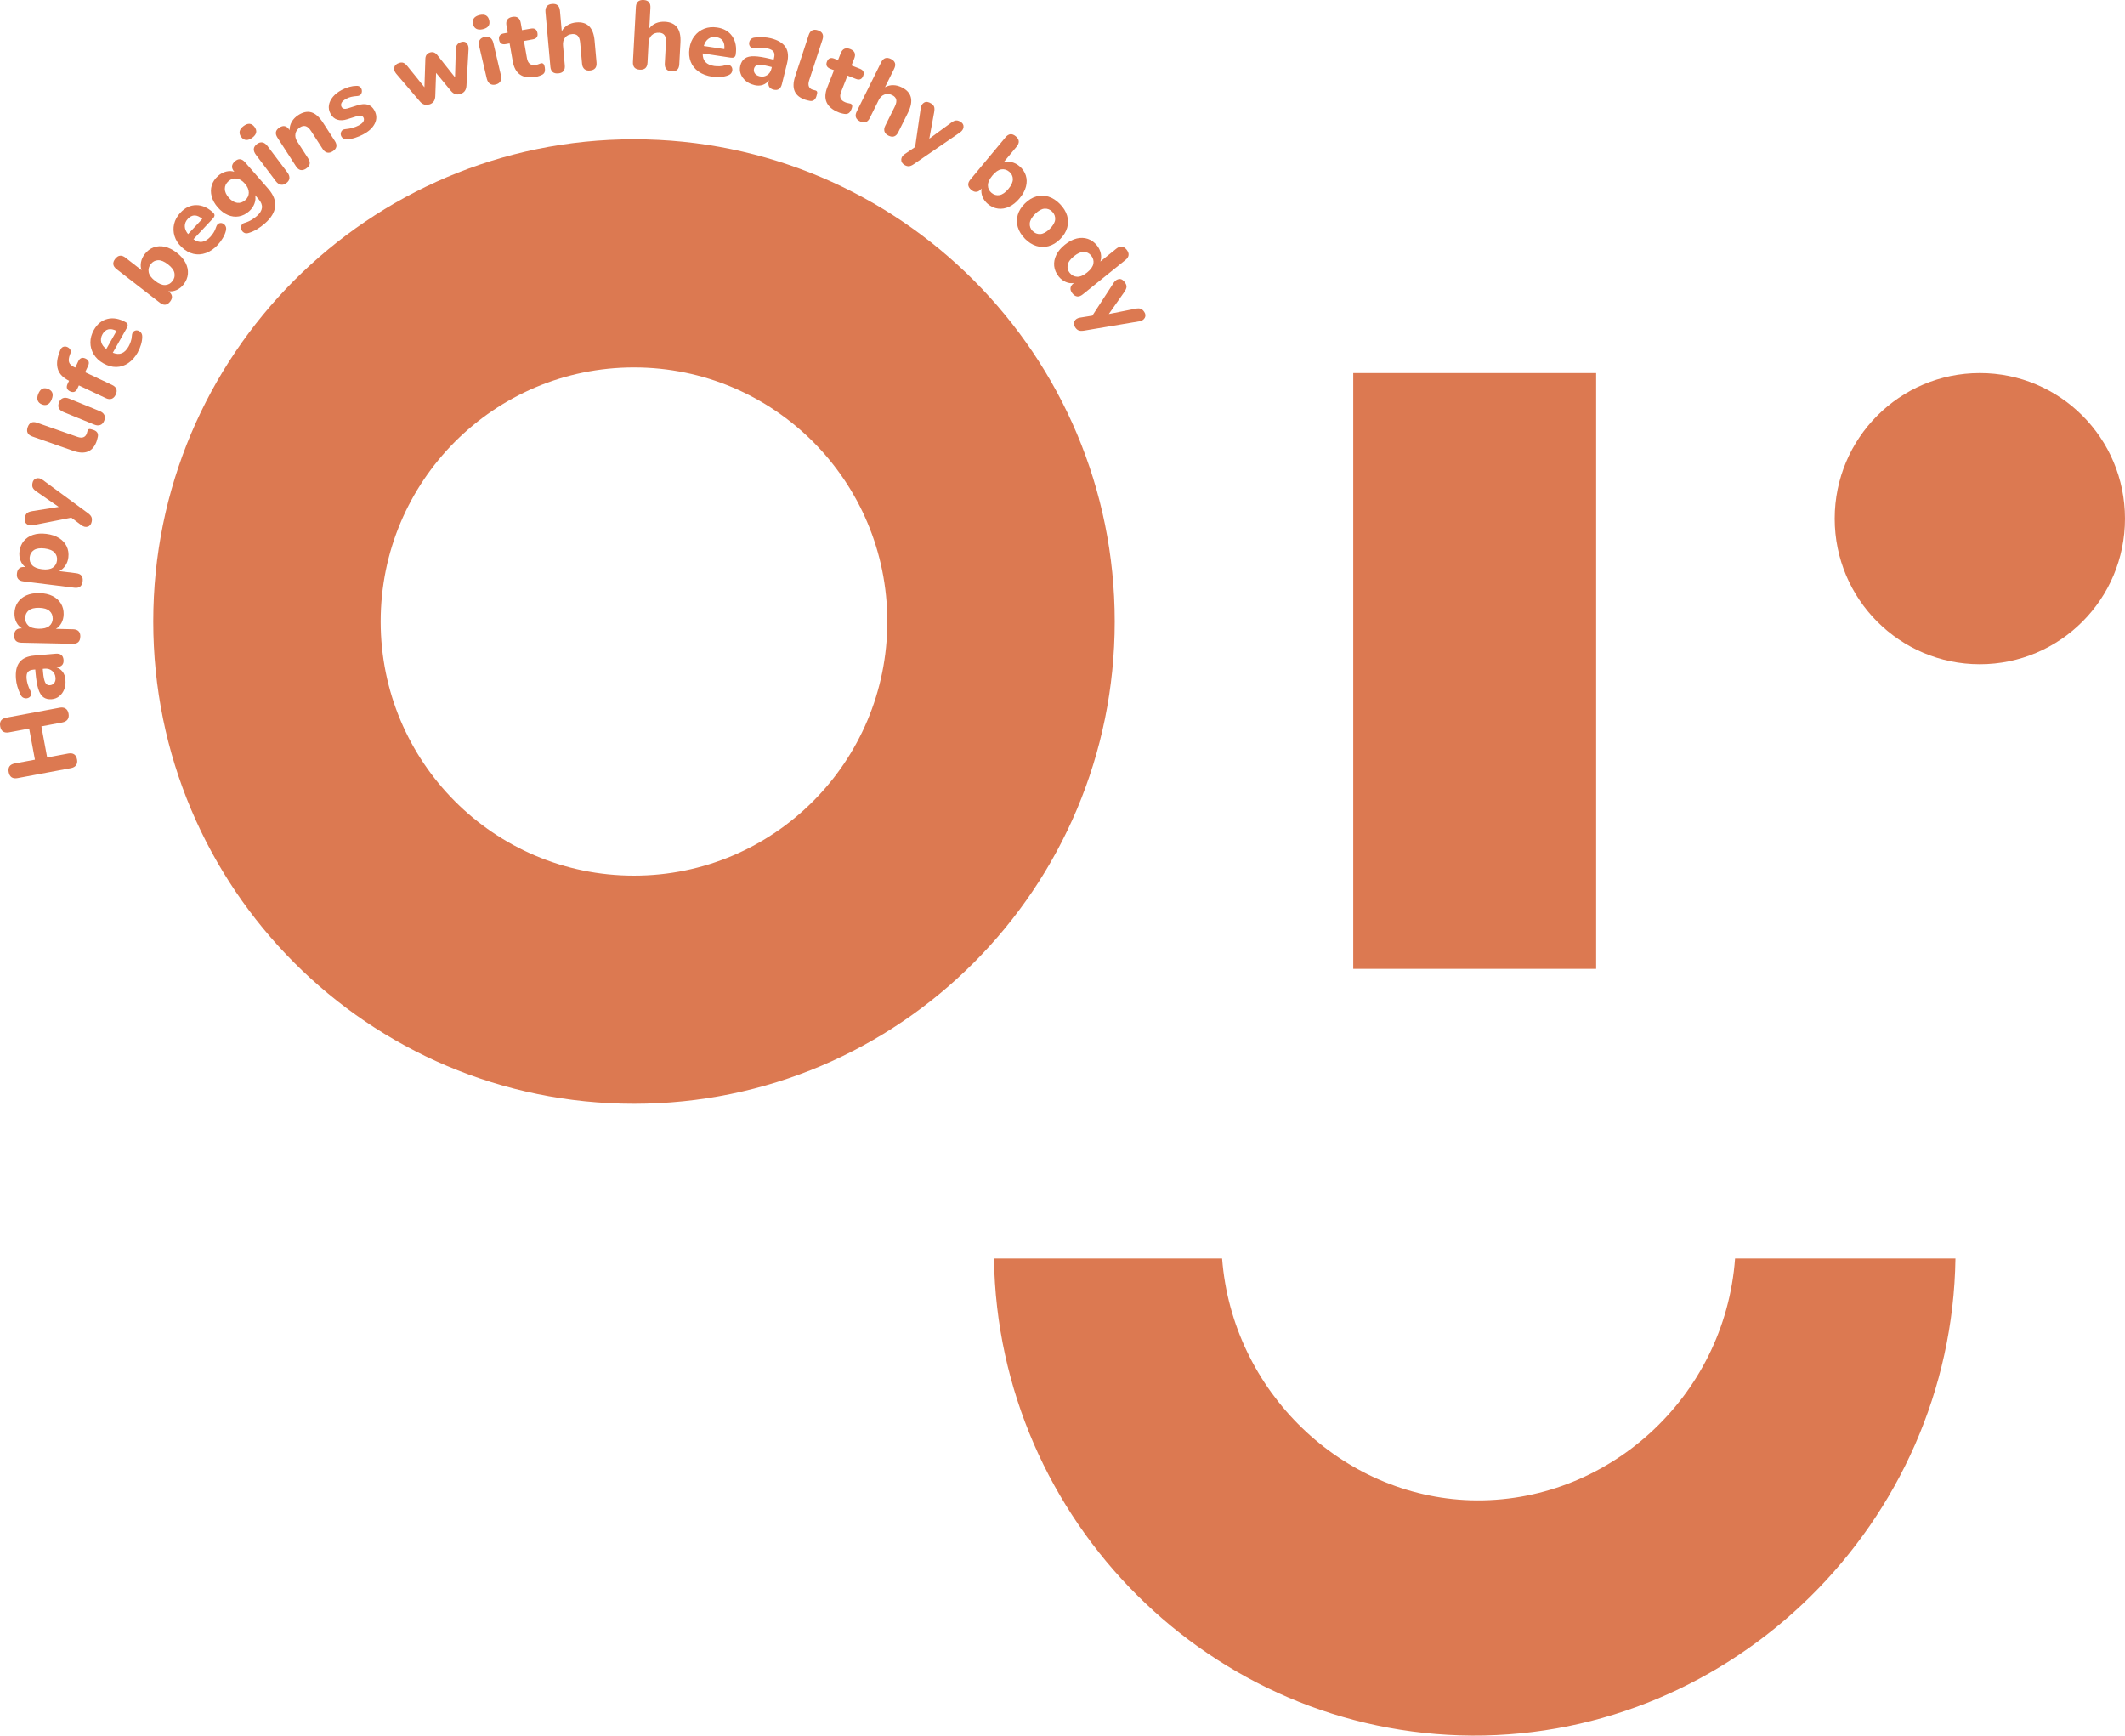
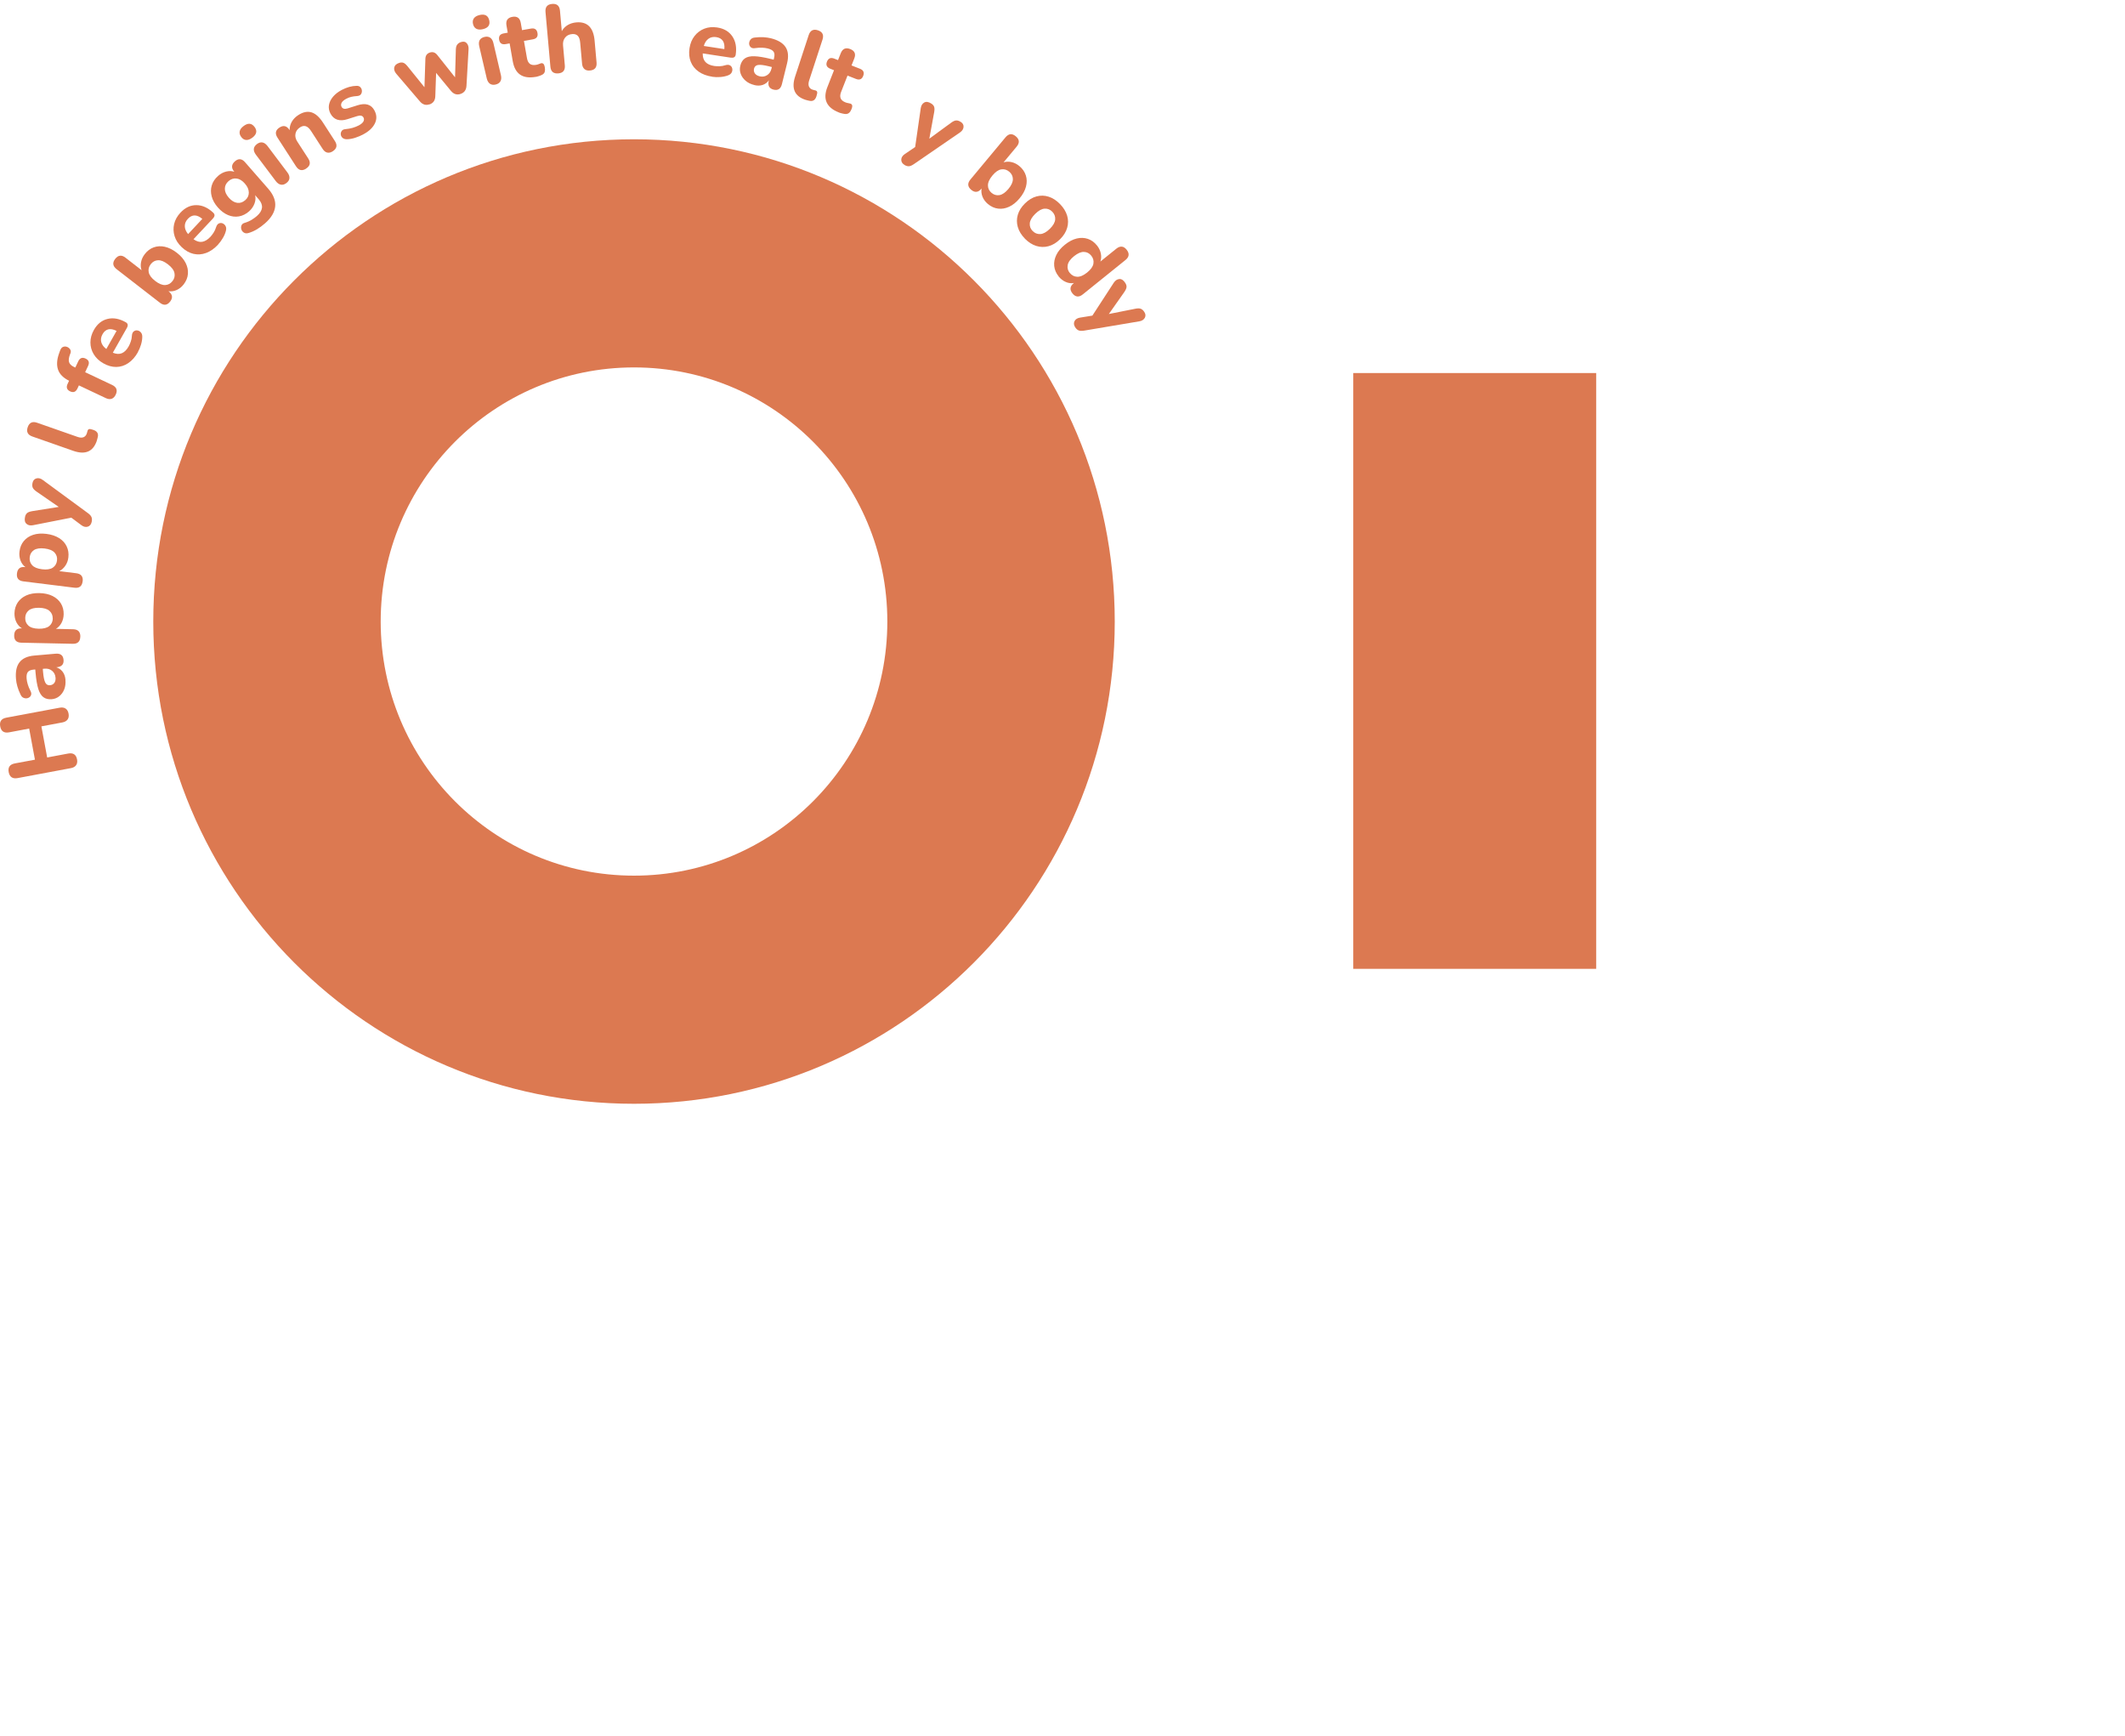
<svg xmlns="http://www.w3.org/2000/svg" width="578" height="472" viewBox="0 0 578 472" fill="none">
-   <path d="M270.367 342.257H332.419C335.219 378.468 365.023 406.956 400.083 408.003C436.899 409.062 469.147 380.229 471.947 342.257H531.887C530.832 413.988 471.591 472.357 400.427 472C329.619 471.643 271.423 413.632 270.367 342.257Z" fill="#DC7951" />
  <path d="M434.158 101.451H368.09V263.481H434.158V101.451Z" fill="#DC7951" />
  <path d="M241.355 169.028C241.355 207.196 210.507 238.135 172.451 238.135C134.396 238.135 103.548 207.196 103.548 169.028C103.548 130.86 134.396 99.92 172.451 99.92C210.507 99.92 241.355 130.86 241.355 169.028ZM303.212 169.028C303.212 96.594 244.671 37.88 172.451 37.88C100.232 37.88 41.691 96.594 41.691 169.028C41.691 241.462 100.232 300.175 172.451 300.175C244.671 300.175 303.212 241.462 303.212 169.028Z" fill="#DC7951" />
-   <path d="M538.521 180.642C560.326 180.642 577.999 162.916 577.999 141.046C577.999 119.177 560.326 101.451 538.521 101.451C516.716 101.451 499.043 119.177 499.043 141.046C499.043 162.916 516.716 180.642 538.521 180.642Z" fill="#DC7951" />
  <path d="M20.957 206.505C21.083 207.161 20.991 207.691 20.693 208.105C20.395 208.519 19.924 208.784 19.27 208.899L4.798 211.604C3.433 211.857 2.618 211.316 2.365 209.981C2.113 208.658 2.687 207.863 4.052 207.61L9.504 206.597L7.931 198.137L2.48 199.162C1.114 199.415 0.3 198.885 0.059 197.562C-0.194 196.215 0.369 195.421 1.746 195.168L16.217 192.463C16.871 192.336 17.411 192.417 17.835 192.693C18.26 192.969 18.535 193.43 18.65 194.086C18.765 194.719 18.685 195.248 18.386 195.663C18.088 196.077 17.617 196.342 16.963 196.468L11.259 197.539L12.832 205.999L18.535 204.928C19.901 204.675 20.716 205.204 20.957 206.528V206.505Z" fill="#DC7951" />
  <path d="M17.801 184.877C17.881 185.833 17.778 186.696 17.48 187.456C17.181 188.215 16.733 188.848 16.148 189.32C15.563 189.804 14.874 190.08 14.094 190.149C13.176 190.23 12.418 190.057 11.81 189.608C11.213 189.171 10.743 188.411 10.41 187.341C10.077 186.259 9.836 184.82 9.676 183.013L9.595 182.069L9.148 182.103C8.379 182.173 7.851 182.391 7.564 182.771C7.277 183.151 7.162 183.749 7.243 184.59C7.289 185.062 7.38 185.568 7.553 186.121C7.713 186.673 7.954 187.249 8.276 187.87C8.528 188.342 8.574 188.745 8.425 189.09C8.276 189.435 8.012 189.677 7.644 189.815C7.277 189.953 6.898 189.953 6.508 189.815C6.107 189.689 5.808 189.378 5.59 188.906C5.211 188.112 4.913 187.364 4.718 186.65C4.523 185.936 4.397 185.28 4.351 184.67C4.179 182.679 4.488 181.16 5.303 180.112C6.118 179.053 7.461 178.443 9.331 178.282L15.115 177.776C16.458 177.661 17.17 178.213 17.284 179.422C17.399 180.665 16.779 181.332 15.437 181.459H15.276C15.976 181.678 16.55 182.069 17.009 182.644C17.468 183.231 17.732 183.968 17.812 184.854L17.801 184.877ZM15.092 184.221C15.024 183.485 14.725 182.898 14.174 182.437C13.623 181.977 12.958 181.781 12.155 181.85L11.638 181.896L11.718 182.806C11.833 184.152 12.04 185.085 12.315 185.626C12.591 186.167 13.027 186.408 13.601 186.351C14.082 186.305 14.473 186.109 14.76 185.741C15.046 185.372 15.161 184.866 15.104 184.221H15.092Z" fill="#DC7951" />
  <path d="M21.84 173.137C21.817 174.461 21.128 175.117 19.786 175.082L5.796 174.783C4.476 174.748 3.822 174.092 3.857 172.803C3.88 171.491 4.557 170.846 5.888 170.881H5.968C5.337 170.501 4.832 169.949 4.465 169.224C4.098 168.498 3.926 167.693 3.937 166.795C3.96 165.678 4.258 164.7 4.809 163.86C5.372 163.02 6.152 162.375 7.15 161.926C8.149 161.477 9.342 161.27 10.72 161.293C12.097 161.328 13.279 161.581 14.277 162.076C15.276 162.571 16.033 163.25 16.561 164.101C17.089 164.965 17.341 165.955 17.318 167.071C17.295 167.934 17.1 168.706 16.722 169.408C16.343 170.11 15.838 170.639 15.218 171.019L19.878 171.123C21.22 171.157 21.874 171.825 21.852 173.137H21.84ZM14.335 168.199C14.357 167.359 14.059 166.668 13.462 166.139C12.866 165.598 11.925 165.322 10.628 165.287C9.354 165.264 8.413 165.506 7.805 166.012C7.196 166.519 6.875 167.198 6.864 168.038C6.841 168.901 7.127 169.592 7.724 170.133C8.31 170.674 9.251 170.95 10.524 170.985C11.81 171.008 12.774 170.766 13.393 170.259C14.013 169.753 14.335 169.062 14.357 168.211L14.335 168.199Z" fill="#DC7951" />
  <path d="M22.473 158.105C22.312 159.428 21.567 160.004 20.235 159.831L6.349 158.105C5.029 157.943 4.456 157.218 4.616 155.929C4.777 154.628 5.511 154.064 6.831 154.226H6.911C6.315 153.788 5.867 153.19 5.58 152.43C5.293 151.67 5.19 150.853 5.305 149.967C5.442 148.85 5.833 147.906 6.475 147.135C7.118 146.364 7.956 145.8 9 145.455C10.044 145.11 11.249 145.017 12.615 145.19C13.981 145.363 15.128 145.743 16.07 146.33C17.011 146.917 17.699 147.676 18.135 148.586C18.571 149.495 18.732 150.508 18.594 151.613C18.491 152.465 18.215 153.213 17.756 153.869C17.309 154.525 16.758 155.008 16.104 155.319L20.729 155.895C22.06 156.056 22.645 156.792 22.485 158.093L22.473 158.105ZM15.507 152.43C15.61 151.601 15.392 150.888 14.853 150.289C14.314 149.691 13.396 149.311 12.122 149.161C10.859 149.011 9.895 149.161 9.23 149.598C8.564 150.047 8.185 150.68 8.082 151.521C7.979 152.372 8.197 153.098 8.725 153.685C9.253 154.283 10.159 154.651 11.422 154.813C12.707 154.974 13.682 154.824 14.348 154.387C15.014 153.938 15.404 153.293 15.507 152.442V152.43Z" fill="#DC7951" />
  <path d="M24.929 141.956C24.78 142.635 24.424 143.061 23.862 143.234C23.299 143.406 22.714 143.257 22.117 142.808L19.398 140.782L8.931 142.842C8.208 142.969 7.623 142.842 7.187 142.439C6.751 142.048 6.625 141.426 6.808 140.575C6.911 140.114 7.095 139.769 7.371 139.527C7.646 139.297 8.105 139.124 8.759 139.009L15.978 137.858L9.907 133.669C9.379 133.3 9.046 132.943 8.897 132.598C8.748 132.253 8.736 131.827 8.851 131.309C8.989 130.664 9.344 130.261 9.907 130.1C10.469 129.951 11.043 130.089 11.617 130.515L23.908 139.539C24.436 139.919 24.757 140.298 24.895 140.655C25.032 141.012 25.044 141.438 24.941 141.91L24.929 141.956Z" fill="#DC7951" />
  <path d="M26.316 119.925C25.295 122.849 23.172 123.735 19.924 122.607L8.792 118.705C7.53 118.256 7.105 117.416 7.541 116.161C7.977 114.918 8.826 114.527 10.089 114.964L21.072 118.809C21.749 119.05 22.299 119.073 22.713 118.901C23.137 118.728 23.424 118.394 23.596 117.922C23.642 117.784 23.677 117.658 23.711 117.531C23.734 117.404 23.768 117.278 23.814 117.163C23.895 116.898 24.032 116.737 24.25 116.691C24.468 116.645 24.859 116.725 25.421 116.921C26.374 117.255 26.775 117.853 26.626 118.705C26.58 118.878 26.534 119.073 26.488 119.292C26.442 119.511 26.374 119.729 26.305 119.925H26.316Z" fill="#DC7951" />
-   <path d="M14.083 108.599C13.807 109.278 13.44 109.739 12.97 109.98C12.511 110.211 11.983 110.211 11.397 109.98C10.801 109.739 10.422 109.37 10.25 108.875C10.078 108.381 10.135 107.793 10.411 107.114C10.973 105.722 11.868 105.273 13.096 105.779C14.312 106.274 14.634 107.218 14.06 108.611L14.083 108.599ZM28.348 114.423C28.107 115.022 27.751 115.413 27.269 115.586C26.799 115.759 26.236 115.724 25.616 115.459L17.331 112.075C15.988 111.523 15.575 110.637 16.068 109.405C16.309 108.818 16.665 108.438 17.136 108.265C17.606 108.093 18.168 108.139 18.823 108.404L27.108 111.788C27.74 112.041 28.164 112.398 28.382 112.846C28.6 113.295 28.589 113.825 28.348 114.423Z" fill="#DC7951" />
  <path d="M31.469 107.333C31.193 107.92 30.826 108.288 30.367 108.449C29.908 108.611 29.38 108.553 28.795 108.277L21.462 104.812L21.06 105.664C20.624 106.596 19.958 106.85 19.075 106.435C18.179 106.009 17.95 105.33 18.386 104.398L18.788 103.546C17.192 102.752 16.194 101.739 15.781 100.507C15.368 99.276 15.46 97.814 16.056 96.133L16.343 95.339C16.538 94.798 16.825 94.453 17.181 94.326C17.537 94.2 17.904 94.2 18.26 94.349C18.616 94.487 18.891 94.718 19.086 95.028C19.281 95.339 19.304 95.673 19.178 96.041L19.04 96.387C18.707 97.273 18.616 97.975 18.788 98.493C18.96 99.011 19.384 99.437 20.084 99.771L20.486 99.955L21.278 98.274C21.714 97.342 22.391 97.089 23.286 97.515C24.17 97.929 24.388 98.608 23.952 99.54L23.16 101.221L30.493 104.686C31.71 105.261 32.031 106.136 31.48 107.321L31.469 107.333Z" fill="#DC7951" />
  <path d="M37.528 95.754C36.782 97.077 35.898 98.079 34.876 98.758C33.867 99.437 32.776 99.782 31.617 99.794C30.458 99.805 29.288 99.472 28.105 98.804C26.958 98.148 26.086 97.319 25.489 96.329C24.892 95.339 24.594 94.269 24.594 93.129C24.594 91.99 24.904 90.862 25.535 89.734C26.453 88.111 27.704 87.098 29.265 86.73C30.825 86.35 32.489 86.661 34.234 87.65C34.808 87.984 34.899 88.502 34.486 89.216L30.688 95.926C31.64 96.306 32.455 96.352 33.155 96.053C33.855 95.754 34.463 95.144 34.991 94.211C35.198 93.843 35.393 93.406 35.565 92.899C35.749 92.393 35.852 91.863 35.875 91.311C35.909 90.747 36.081 90.355 36.38 90.125C36.678 89.895 37.011 89.803 37.378 89.861C37.745 89.918 38.067 90.102 38.319 90.401C38.583 90.701 38.709 91.104 38.698 91.621C38.687 92.312 38.572 93.026 38.342 93.762C38.124 94.488 37.837 95.155 37.505 95.742L37.528 95.754ZM27.887 90.896C27.474 91.621 27.36 92.347 27.543 93.037C27.727 93.739 28.186 94.361 28.92 94.913L31.709 89.987C29.988 89.124 28.714 89.435 27.887 90.885V90.896Z" fill="#DC7951" />
  <path d="M49.979 77.314C49.44 78.016 48.797 78.534 48.051 78.868C47.305 79.202 46.571 79.306 45.813 79.191L45.87 79.237C46.938 80.065 47.064 80.986 46.284 82.01C45.48 83.046 44.551 83.15 43.495 82.333L31.72 73.205C30.653 72.376 30.527 71.444 31.342 70.397C32.145 69.361 33.075 69.257 34.13 70.074L38.514 73.481C38.262 72.802 38.216 72.077 38.365 71.294C38.514 70.512 38.847 69.787 39.375 69.108C40.052 68.221 40.867 67.611 41.819 67.266C42.761 66.932 43.77 66.874 44.849 67.116C45.928 67.358 47.007 67.899 48.097 68.739C49.187 69.579 49.979 70.5 50.484 71.49C50.989 72.48 51.196 73.481 51.115 74.483C51.035 75.496 50.645 76.439 49.968 77.326L49.979 77.314ZM46.926 76.439C47.443 75.772 47.615 75.047 47.454 74.253C47.294 73.458 46.697 72.676 45.675 71.882C44.666 71.099 43.77 70.731 42.967 70.776C42.164 70.823 41.521 71.179 41.005 71.847C40.477 72.526 40.293 73.251 40.454 74.045C40.614 74.828 41.188 75.611 42.198 76.394C43.219 77.188 44.126 77.556 44.929 77.522C45.733 77.475 46.398 77.119 46.915 76.439H46.926Z" fill="#DC7951" />
  <path d="M59.334 66.506C58.301 67.611 57.199 68.382 56.051 68.797C54.904 69.223 53.768 69.292 52.632 69.038C51.507 68.774 50.44 68.175 49.453 67.243C48.489 66.334 47.834 65.332 47.49 64.227C47.146 63.122 47.111 62.017 47.364 60.912C47.628 59.807 48.202 58.771 49.085 57.828C50.359 56.458 51.805 55.779 53.412 55.79C55.019 55.79 56.556 56.481 58.014 57.862C58.496 58.322 58.462 58.84 57.899 59.439L52.632 65.056C53.469 65.654 54.261 65.885 55.007 65.758C55.753 65.631 56.499 65.183 57.222 64.411C57.509 64.101 57.796 63.732 58.094 63.272C58.393 62.811 58.611 62.328 58.771 61.798C58.944 61.258 59.196 60.912 59.54 60.763C59.885 60.613 60.229 60.602 60.573 60.751C60.917 60.901 61.181 61.142 61.365 61.499C61.549 61.856 61.572 62.282 61.445 62.777C61.273 63.456 60.986 64.112 60.596 64.768C60.206 65.424 59.781 66 59.322 66.495L59.334 66.506ZM51.105 59.508C50.531 60.118 50.256 60.786 50.267 61.511C50.279 62.236 50.577 62.95 51.163 63.663L55.03 59.531C53.561 58.288 52.253 58.276 51.105 59.508Z" fill="#DC7951" />
  <path d="M72.096 60.728C71.385 61.35 70.662 61.891 69.916 62.34C69.17 62.788 68.435 63.111 67.724 63.329C67.207 63.502 66.771 63.502 66.404 63.295C66.048 63.099 65.807 62.811 65.669 62.443C65.543 62.075 65.532 61.706 65.658 61.361C65.784 61.004 66.048 60.763 66.461 60.636C67.265 60.394 67.953 60.095 68.516 59.738C69.078 59.381 69.537 59.048 69.881 58.737C71.557 57.264 71.718 55.744 70.363 54.19L69.399 53.085C69.571 53.81 69.514 54.582 69.216 55.376C68.917 56.17 68.435 56.861 67.77 57.459C66.909 58.219 65.979 58.679 64.981 58.852C63.983 59.025 62.996 58.898 62.009 58.484C61.022 58.069 60.104 57.379 59.254 56.412C58.417 55.456 57.854 54.455 57.579 53.419C57.303 52.383 57.303 51.382 57.602 50.415C57.889 49.448 58.474 48.585 59.335 47.825C60 47.238 60.735 46.847 61.538 46.651C62.341 46.455 63.076 46.478 63.753 46.72L63.719 46.686C63.294 46.202 63.099 45.719 63.122 45.235C63.156 44.752 63.409 44.303 63.879 43.889C64.843 43.037 65.773 43.106 66.645 44.107L72.957 51.324C74.38 52.959 75.011 54.559 74.85 56.147C74.69 57.735 73.76 59.266 72.085 60.74L72.096 60.728ZM66.702 54.444C67.356 53.868 67.689 53.177 67.678 52.36C67.666 51.543 67.322 50.737 66.599 49.92C65.888 49.103 65.13 48.642 64.338 48.55C63.546 48.447 62.812 48.688 62.158 49.264C61.492 49.851 61.159 50.541 61.159 51.347C61.159 52.141 61.527 52.959 62.238 53.764C62.95 54.582 63.707 55.042 64.499 55.157C65.291 55.272 66.025 55.031 66.691 54.444H66.702Z" fill="#DC7951" />
  <path d="M68.617 37.454C68.032 37.892 67.481 38.099 66.965 38.064C66.448 38.03 66.001 37.765 65.622 37.259C65.232 36.741 65.094 36.234 65.197 35.716C65.3 35.198 65.656 34.726 66.242 34.289C67.435 33.38 68.433 33.46 69.237 34.519C70.029 35.567 69.822 36.545 68.629 37.454H68.617ZM77.901 49.782C77.385 50.173 76.88 50.323 76.386 50.219C75.893 50.127 75.434 49.805 75.021 49.264L69.627 42.104C68.755 40.942 68.847 39.964 69.902 39.169C70.407 38.789 70.901 38.651 71.394 38.743C71.888 38.836 72.347 39.169 72.772 39.722L78.165 46.881C78.578 47.422 78.762 47.952 78.728 48.447C78.693 48.941 78.418 49.39 77.901 49.782Z" fill="#DC7951" />
  <path d="M83.284 45.845C82.17 46.571 81.252 46.363 80.518 45.235L75.468 37.42C74.745 36.303 74.929 35.394 76.008 34.692C77.087 33.99 77.993 34.197 78.716 35.313L78.773 35.406C78.762 34.577 78.957 33.817 79.37 33.103C79.783 32.39 80.369 31.791 81.138 31.296C82.411 30.468 83.605 30.226 84.707 30.548C85.82 30.882 86.864 31.814 87.863 33.357L91.088 38.352C91.822 39.48 91.627 40.413 90.514 41.138C89.986 41.483 89.481 41.598 89.01 41.495C88.54 41.391 88.127 41.057 87.771 40.516L84.638 35.67C84.156 34.922 83.662 34.473 83.169 34.324C82.675 34.174 82.159 34.278 81.62 34.623C80.919 35.083 80.495 35.659 80.369 36.372C80.231 37.086 80.403 37.811 80.885 38.536L83.823 43.071C84.558 44.199 84.374 45.12 83.272 45.834L83.284 45.845Z" fill="#DC7951" />
  <path d="M98.812 36.545C98.135 36.902 97.4 37.213 96.62 37.466C95.839 37.719 95.07 37.857 94.336 37.869C93.843 37.869 93.464 37.742 93.177 37.5C92.901 37.247 92.741 36.948 92.695 36.603C92.649 36.257 92.729 35.935 92.924 35.636C93.12 35.337 93.452 35.175 93.9 35.129C94.669 35.06 95.346 34.934 95.943 34.761C96.528 34.588 97.079 34.37 97.572 34.116C98.215 33.771 98.639 33.414 98.846 33.046C99.041 32.678 99.053 32.321 98.88 31.976C98.594 31.434 98.02 31.296 97.159 31.573L94.497 32.413C93.441 32.758 92.511 32.793 91.731 32.539C90.951 32.286 90.331 31.722 89.883 30.882C89.481 30.111 89.344 29.328 89.481 28.545C89.619 27.763 89.987 27.015 90.583 26.301C91.18 25.599 91.972 24.977 92.959 24.459C94.313 23.746 95.656 23.366 96.987 23.343C97.434 23.331 97.779 23.446 98.02 23.711C98.272 23.976 98.41 24.287 98.433 24.643C98.467 25 98.376 25.334 98.18 25.622C97.985 25.91 97.641 26.082 97.171 26.117C96.539 26.151 95.989 26.232 95.518 26.347C95.047 26.462 94.634 26.623 94.256 26.819C93.567 27.187 93.12 27.567 92.924 27.947C92.729 28.338 92.729 28.695 92.901 29.04C93.188 29.581 93.728 29.731 94.531 29.489L97.194 28.649C98.284 28.292 99.225 28.223 100.017 28.453C100.809 28.684 101.428 29.224 101.876 30.088C102.496 31.273 102.53 32.447 101.945 33.61C101.371 34.761 100.327 35.739 98.812 36.533V36.545Z" fill="#DC7951" />
  <path d="M116.819 28.373C115.809 28.718 114.937 28.442 114.202 27.567L107.798 20.074C107.305 19.487 107.121 18.911 107.236 18.347C107.351 17.783 107.787 17.369 108.544 17.116C108.969 16.966 109.359 16.955 109.704 17.07C110.048 17.185 110.415 17.496 110.828 18.002L115.453 23.723L115.706 15.999C115.729 15.124 116.119 14.56 116.899 14.296C117.68 14.031 118.345 14.238 118.907 14.917L123.773 21.029L123.991 13.456C124.014 12.857 124.141 12.408 124.382 12.109C124.623 11.81 124.932 11.591 125.311 11.464C126.023 11.223 126.574 11.315 126.952 11.741C127.331 12.166 127.503 12.742 127.446 13.456L126.883 23.308C126.826 24.459 126.287 25.196 125.288 25.541C124.278 25.887 123.406 25.61 122.672 24.736L118.621 19.821L118.403 26.151C118.368 27.314 117.84 28.05 116.842 28.396L116.819 28.373Z" fill="#DC7951" />
  <path d="M131.325 7.942C130.614 8.103 130.028 8.069 129.569 7.827C129.11 7.585 128.812 7.159 128.663 6.549C128.513 5.916 128.594 5.398 128.904 4.972C129.213 4.547 129.718 4.259 130.43 4.086C131.887 3.741 132.771 4.224 133.069 5.513C133.368 6.791 132.783 7.597 131.325 7.942ZM134.837 22.986C134.206 23.136 133.689 23.067 133.265 22.779C132.851 22.491 132.564 22.008 132.404 21.352L130.361 12.615C130.028 11.2 130.51 10.348 131.807 10.037C132.415 9.899 132.932 9.968 133.345 10.256C133.758 10.543 134.045 11.027 134.206 11.706L136.248 20.442C136.409 21.11 136.363 21.662 136.122 22.1C135.881 22.537 135.457 22.836 134.825 22.986H134.837Z" fill="#DC7951" />
  <path d="M145.714 20.903C142.156 21.524 140.079 20.108 139.471 16.655L138.621 11.798L137.543 11.994C136.533 12.178 135.936 11.775 135.764 10.82C135.592 9.841 136.016 9.254 137.026 9.082L138.105 8.886L137.761 6.918C137.531 5.594 138.071 4.811 139.367 4.581C140.653 4.351 141.422 4.903 141.651 6.227L141.995 8.195L144.44 7.769C145.438 7.597 146.024 8 146.196 8.978C146.368 9.945 145.955 10.509 144.956 10.693L142.512 11.13L143.338 15.827C143.464 16.552 143.728 17.058 144.13 17.369C144.532 17.668 145.094 17.76 145.84 17.634C146.092 17.588 146.333 17.519 146.551 17.427C146.77 17.334 146.965 17.265 147.148 17.208C147.389 17.15 147.596 17.196 147.779 17.334C147.963 17.484 148.101 17.818 148.193 18.347C148.273 18.773 148.261 19.153 148.181 19.487C148.101 19.809 147.894 20.074 147.573 20.27C147.366 20.396 147.068 20.523 146.701 20.649C146.322 20.776 146.001 20.868 145.725 20.914L145.714 20.903Z" fill="#DC7951" />
  <path d="M151.866 19.959C150.546 20.074 149.823 19.464 149.708 18.129L148.377 3.258C148.262 1.911 148.859 1.186 150.179 1.071C151.476 0.955 152.187 1.566 152.314 2.912L152.807 8.472C153.197 7.77 153.737 7.217 154.414 6.814C155.091 6.411 155.871 6.17 156.743 6.089C159.75 5.824 161.414 7.482 161.735 11.062L162.263 16.989C162.378 18.336 161.781 19.061 160.462 19.176C159.842 19.234 159.337 19.107 158.97 18.785C158.602 18.462 158.384 17.991 158.327 17.346L157.811 11.602C157.73 10.716 157.512 10.083 157.145 9.726C156.778 9.369 156.273 9.208 155.63 9.266C154.792 9.335 154.15 9.657 153.702 10.233C153.255 10.797 153.071 11.522 153.151 12.385L153.633 17.772C153.748 19.119 153.163 19.844 151.854 19.959H151.866Z" fill="#DC7951" />
-   <path d="M174.038 18.946C172.718 18.877 172.087 18.163 172.167 16.817L172.97 1.911C173.039 0.564 173.739 -0.069 175.07 0C176.379 0.069 176.998 0.783 176.918 2.118L176.62 7.701C177.113 7.067 177.721 6.596 178.456 6.285C179.19 5.986 179.994 5.859 180.866 5.905C183.873 6.066 185.284 7.954 185.089 11.545L184.768 17.496C184.699 18.843 183.999 19.476 182.679 19.407C182.048 19.372 181.577 19.176 181.256 18.808C180.935 18.44 180.797 17.933 180.832 17.289L181.141 11.522C181.187 10.636 181.061 9.98 180.751 9.565C180.441 9.151 179.959 8.932 179.317 8.898C178.479 8.852 177.802 9.082 177.274 9.577C176.746 10.072 176.459 10.762 176.413 11.637L176.126 17.035C176.057 18.382 175.369 19.015 174.061 18.946H174.038Z" fill="#DC7951" />
  <path d="M193.754 20.868C192.251 20.638 191.011 20.177 190.013 19.464C189.014 18.762 188.303 17.864 187.878 16.782C187.453 15.7 187.339 14.48 187.545 13.133C187.74 11.821 188.199 10.705 188.911 9.795C189.622 8.886 190.506 8.218 191.562 7.804C192.618 7.39 193.788 7.275 195.062 7.47C196.91 7.746 198.287 8.552 199.194 9.887C200.1 11.223 200.41 12.88 200.112 14.871C200.008 15.527 199.561 15.792 198.746 15.677L191.137 14.526C191.126 15.55 191.378 16.333 191.906 16.886C192.434 17.438 193.226 17.783 194.27 17.945C194.684 18.002 195.166 18.025 195.705 18.014C196.244 18.002 196.772 17.91 197.289 17.737C197.828 17.576 198.253 17.588 198.574 17.783C198.895 17.979 199.102 18.267 199.171 18.635C199.251 19.003 199.194 19.36 199.01 19.717C198.826 20.074 198.494 20.327 198 20.511C197.346 20.753 196.646 20.891 195.889 20.949C195.131 21.006 194.42 20.983 193.742 20.88L193.754 20.868ZM194.821 10.095C193.995 9.968 193.283 10.118 192.698 10.543C192.113 10.969 191.688 11.614 191.436 12.5L197.025 13.352C197.208 11.43 196.474 10.348 194.821 10.095Z" fill="#DC7951" />
  <path d="M205.137 23.113C204.207 22.883 203.427 22.503 202.807 21.962C202.188 21.432 201.74 20.811 201.476 20.085C201.212 19.372 201.178 18.635 201.361 17.876C201.579 16.978 201.992 16.31 202.601 15.884C203.209 15.458 204.07 15.263 205.194 15.297C206.319 15.332 207.753 15.573 209.521 15.999L210.439 16.23L210.542 15.792C210.726 15.044 210.691 14.469 210.427 14.077C210.163 13.686 209.624 13.375 208.821 13.179C208.362 13.064 207.845 12.995 207.283 12.972C206.709 12.949 206.089 12.984 205.401 13.087C204.873 13.179 204.471 13.087 204.196 12.834C203.92 12.569 203.771 12.247 203.76 11.867C203.76 11.476 203.875 11.119 204.127 10.785C204.379 10.451 204.77 10.256 205.275 10.21C206.147 10.106 206.95 10.072 207.685 10.118C208.419 10.164 209.085 10.267 209.67 10.405C211.598 10.889 212.929 11.683 213.664 12.788C214.398 13.893 214.536 15.366 214.088 17.208L212.688 22.86C212.367 24.172 211.609 24.667 210.427 24.379C209.222 24.08 208.786 23.274 209.108 21.973L209.142 21.824C208.729 22.422 208.167 22.848 207.467 23.09C206.767 23.331 205.986 23.343 205.125 23.124L205.137 23.113ZM206.629 20.753C207.34 20.926 208.006 20.834 208.614 20.465C209.222 20.097 209.624 19.521 209.819 18.739L209.945 18.232L209.062 18.014C207.753 17.691 206.812 17.576 206.204 17.668C205.607 17.761 205.24 18.094 205.102 18.647C204.988 19.119 205.057 19.556 205.309 19.936C205.562 20.327 206.009 20.592 206.629 20.753Z" fill="#DC7951" />
  <path d="M219.071 27.141C216.133 26.174 215.203 24.056 216.282 20.788L219.966 9.542C220.391 8.264 221.228 7.827 222.479 8.241C223.719 8.656 224.132 9.496 223.719 10.774L220.092 21.87C219.874 22.549 219.851 23.101 220.035 23.527C220.219 23.941 220.551 24.241 221.033 24.39C221.171 24.436 221.297 24.471 221.424 24.494C221.55 24.517 221.676 24.551 221.791 24.586C222.066 24.655 222.215 24.805 222.273 25.023C222.319 25.242 222.25 25.633 222.066 26.197C221.756 27.164 221.16 27.579 220.31 27.441C220.138 27.406 219.943 27.36 219.714 27.314C219.496 27.268 219.278 27.21 219.082 27.141H219.071Z" fill="#DC7951" />
  <path d="M228.15 30.571C224.799 29.248 223.754 26.946 225.051 23.677L226.853 19.096L225.832 18.693C224.879 18.313 224.581 17.668 224.936 16.759C225.304 15.827 225.958 15.562 226.922 15.942L227.943 16.345L228.678 14.492C229.171 13.237 230.032 12.857 231.271 13.341C232.488 13.824 232.855 14.687 232.35 15.942L231.616 17.795L233.922 18.704C234.863 19.073 235.15 19.729 234.783 20.661C234.427 21.57 233.773 21.835 232.832 21.467L230.525 20.557L228.781 25C228.517 25.679 228.471 26.255 228.655 26.727C228.838 27.199 229.274 27.567 229.974 27.843C230.215 27.936 230.456 28.005 230.686 28.039C230.916 28.074 231.122 28.12 231.306 28.177C231.535 28.246 231.696 28.396 231.776 28.615C231.857 28.833 231.799 29.202 231.604 29.697C231.443 30.099 231.248 30.422 230.996 30.652C230.755 30.882 230.445 30.997 230.066 31.009C229.825 31.009 229.504 30.963 229.125 30.871C228.735 30.779 228.414 30.686 228.15 30.583V30.571Z" fill="#DC7951" />
-   <path d="M233.921 33.011C232.739 32.413 232.44 31.515 233.037 30.318L239.67 16.955C240.267 15.746 241.162 15.447 242.344 16.034C243.515 16.621 243.802 17.519 243.205 18.716L240.726 23.723C241.426 23.331 242.172 23.147 242.964 23.159C243.756 23.17 244.536 23.378 245.328 23.769C248.025 25.116 248.576 27.406 246.981 30.629L244.33 35.958C243.733 37.167 242.838 37.466 241.656 36.879C241.093 36.603 240.738 36.223 240.588 35.763C240.439 35.302 240.508 34.773 240.795 34.197L243.366 29.029C243.767 28.235 243.894 27.579 243.779 27.084C243.653 26.577 243.308 26.186 242.734 25.898C241.989 25.518 241.277 25.461 240.588 25.703C239.911 25.956 239.372 26.462 238.993 27.245L236.595 32.079C235.998 33.288 235.114 33.599 233.944 33.011H233.921Z" fill="#DC7951" />
  <path d="M245.995 44.832C245.398 44.464 245.123 43.981 245.146 43.394C245.169 42.806 245.502 42.3 246.121 41.886L248.922 39.986L250.448 29.397C250.563 28.672 250.884 28.166 251.4 27.878C251.917 27.59 252.548 27.682 253.282 28.142C253.684 28.396 253.948 28.683 254.074 29.017C254.201 29.351 254.212 29.846 254.097 30.502L252.778 37.708L258.734 33.357C259.25 32.977 259.698 32.781 260.076 32.758C260.455 32.735 260.857 32.862 261.304 33.138C261.867 33.483 262.131 33.955 262.085 34.531C262.039 35.106 261.718 35.601 261.121 36.016L248.554 44.648C248.015 45.017 247.556 45.201 247.177 45.212C246.787 45.212 246.397 45.097 245.972 44.832H245.995Z" fill="#DC7951" />
  <path d="M268.719 55.491C268.03 54.915 267.548 54.259 267.238 53.5C266.94 52.74 266.859 51.992 266.997 51.255L266.951 51.313C266.091 52.349 265.161 52.452 264.174 51.623C263.176 50.783 263.095 49.851 263.956 48.815L273.493 37.351C274.353 36.315 275.294 36.223 276.304 37.075C277.314 37.915 277.383 38.859 276.522 39.883L272.965 44.153C273.653 43.935 274.376 43.912 275.145 44.084C275.914 44.268 276.626 44.625 277.28 45.178C278.141 45.891 278.714 46.732 279.024 47.699C279.334 48.665 279.346 49.667 279.07 50.737C278.795 51.808 278.221 52.867 277.337 53.925C276.454 54.984 275.512 55.756 274.503 56.216C273.493 56.688 272.494 56.861 271.496 56.734C270.497 56.619 269.568 56.193 268.707 55.479L268.719 55.491ZM269.706 52.452C270.348 52.993 271.071 53.189 271.863 53.062C272.655 52.924 273.47 52.36 274.296 51.37C275.111 50.392 275.512 49.506 275.501 48.7C275.49 47.906 275.157 47.238 274.514 46.697C273.86 46.145 273.137 45.937 272.345 46.064C271.553 46.191 270.761 46.743 269.947 47.721C269.12 48.711 268.707 49.621 268.719 50.426C268.719 51.232 269.063 51.911 269.717 52.464L269.706 52.452Z" fill="#DC7951" />
  <path d="M278.771 64.895C277.807 63.905 277.164 62.857 276.843 61.741C276.521 60.624 276.521 59.519 276.843 58.414C277.164 57.309 277.818 56.273 278.805 55.307C279.78 54.351 280.813 53.718 281.915 53.419C283.017 53.12 284.13 53.131 285.22 53.488C286.322 53.833 287.355 54.501 288.319 55.491C289.283 56.481 289.925 57.528 290.258 58.633C290.591 59.738 290.591 60.855 290.27 61.96C289.948 63.076 289.306 64.1 288.342 65.056C287.355 66.023 286.31 66.656 285.197 66.955C284.084 67.254 282.971 67.231 281.869 66.886C280.767 66.541 279.723 65.873 278.759 64.895H278.771ZM280.882 62.823C281.467 63.421 282.168 63.698 282.971 63.652C283.774 63.605 284.646 63.122 285.564 62.224C286.471 61.327 286.953 60.475 287.01 59.681C287.068 58.875 286.804 58.173 286.219 57.574C285.633 56.976 284.945 56.699 284.141 56.745C283.35 56.791 282.489 57.263 281.582 58.161C280.664 59.071 280.171 59.922 280.102 60.728C280.033 61.534 280.297 62.236 280.882 62.834V62.823Z" fill="#DC7951" />
  <path d="M287.951 75.162C287.251 74.287 286.849 73.343 286.746 72.342C286.642 71.341 286.837 70.339 287.319 69.338C287.801 68.336 288.582 67.404 289.661 66.541C290.739 65.677 291.807 65.114 292.874 64.86C293.941 64.607 294.951 64.641 295.904 64.964C296.856 65.286 297.682 65.885 298.383 66.759C298.922 67.427 299.266 68.152 299.427 68.946C299.588 69.741 299.542 70.466 299.301 71.133L303.639 67.634C304.683 66.794 305.624 66.886 306.439 67.899C307.265 68.935 307.162 69.879 306.117 70.719L294.515 80.065C293.471 80.906 292.53 80.813 291.715 79.8C290.9 78.776 291.015 77.844 292.059 77.004L292.116 76.957C291.382 77.096 290.636 77.015 289.89 76.681C289.133 76.359 288.49 75.853 287.939 75.173L287.951 75.162ZM290.992 74.23C291.52 74.886 292.185 75.231 292.989 75.266C293.804 75.3 294.71 74.909 295.709 74.103C296.696 73.309 297.269 72.503 297.407 71.709C297.545 70.915 297.35 70.189 296.822 69.533C296.294 68.877 295.64 68.532 294.836 68.509C294.045 68.475 293.149 68.866 292.151 69.66C291.141 70.466 290.567 71.271 290.418 72.066C290.269 72.86 290.452 73.585 290.98 74.23H290.992Z" fill="#DC7951" />
  <path d="M292.448 88.997C292.069 88.41 292.012 87.858 292.276 87.328C292.551 86.799 293.056 86.488 293.791 86.373L297.13 85.832L302.96 76.865C303.373 76.255 303.878 75.933 304.464 75.887C305.049 75.841 305.588 76.186 306.059 76.923C306.323 77.314 306.438 77.694 306.415 78.051C306.392 78.408 306.185 78.868 305.818 79.409L301.606 85.395L308.836 83.956C309.467 83.829 309.961 83.841 310.305 83.979C310.661 84.117 310.971 84.405 311.258 84.842C311.625 85.395 311.659 85.936 311.384 86.442C311.097 86.948 310.603 87.271 309.892 87.386L294.87 89.918C294.227 90.022 293.733 89.999 293.378 89.849C293.022 89.699 292.712 89.412 292.448 89.009V88.997Z" fill="#DC7951" />
</svg>